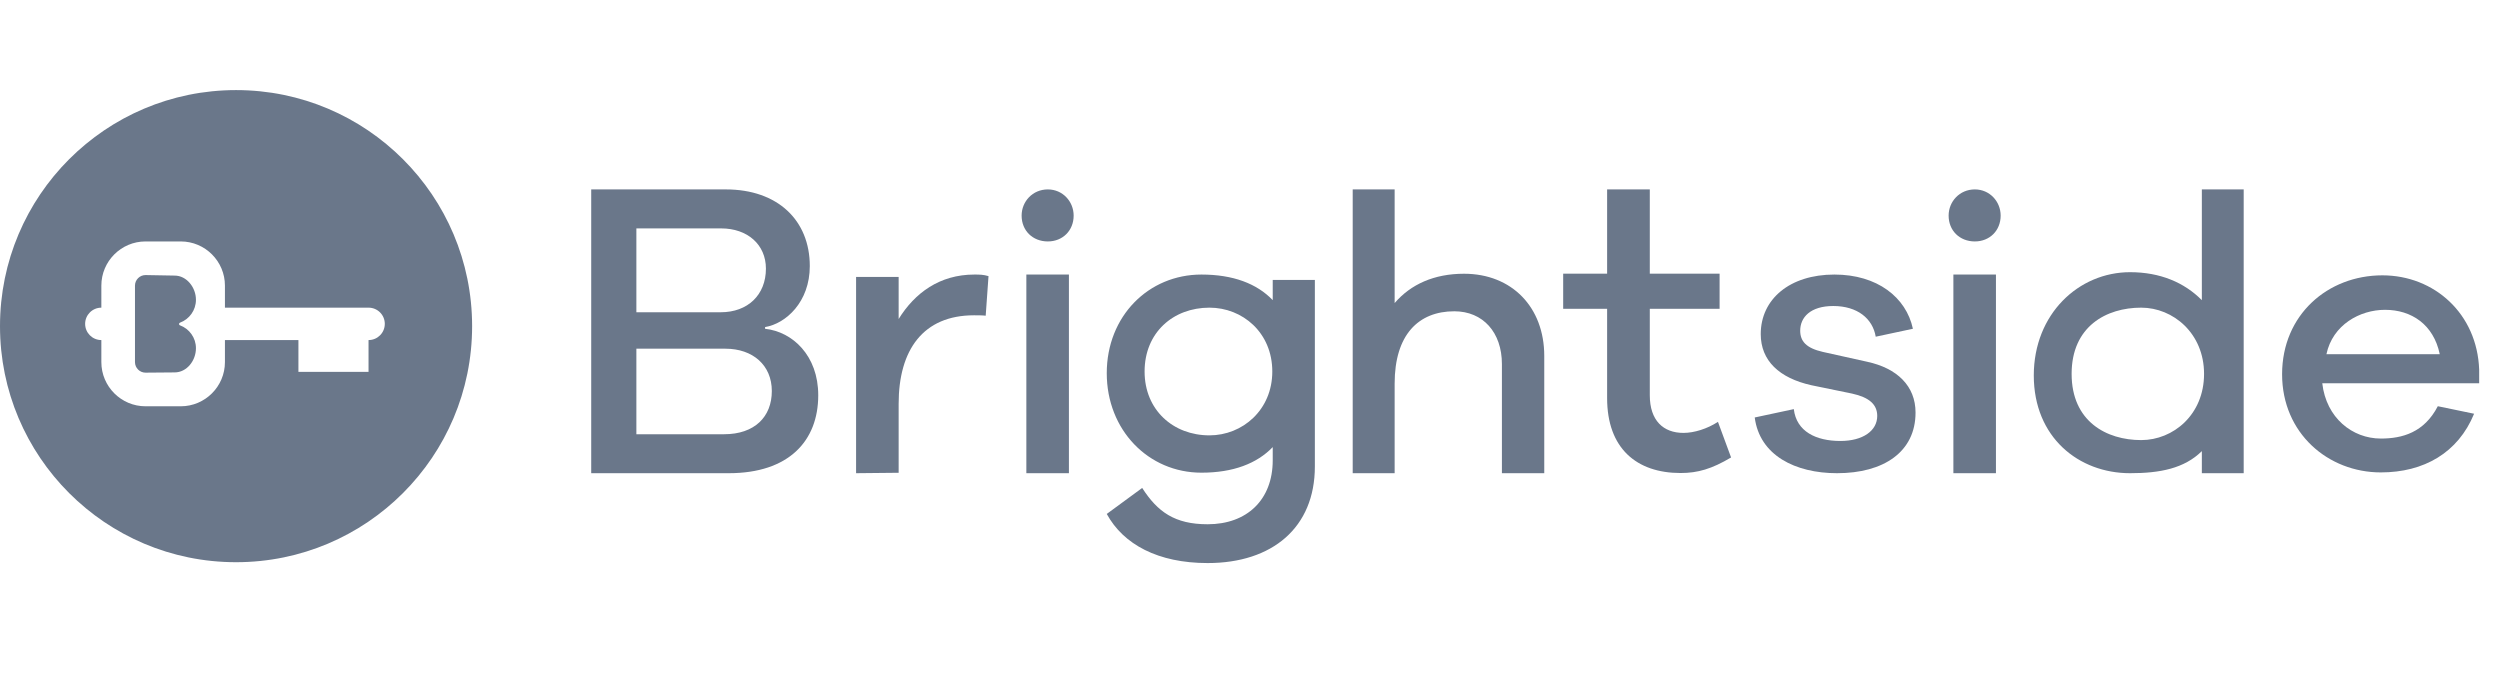
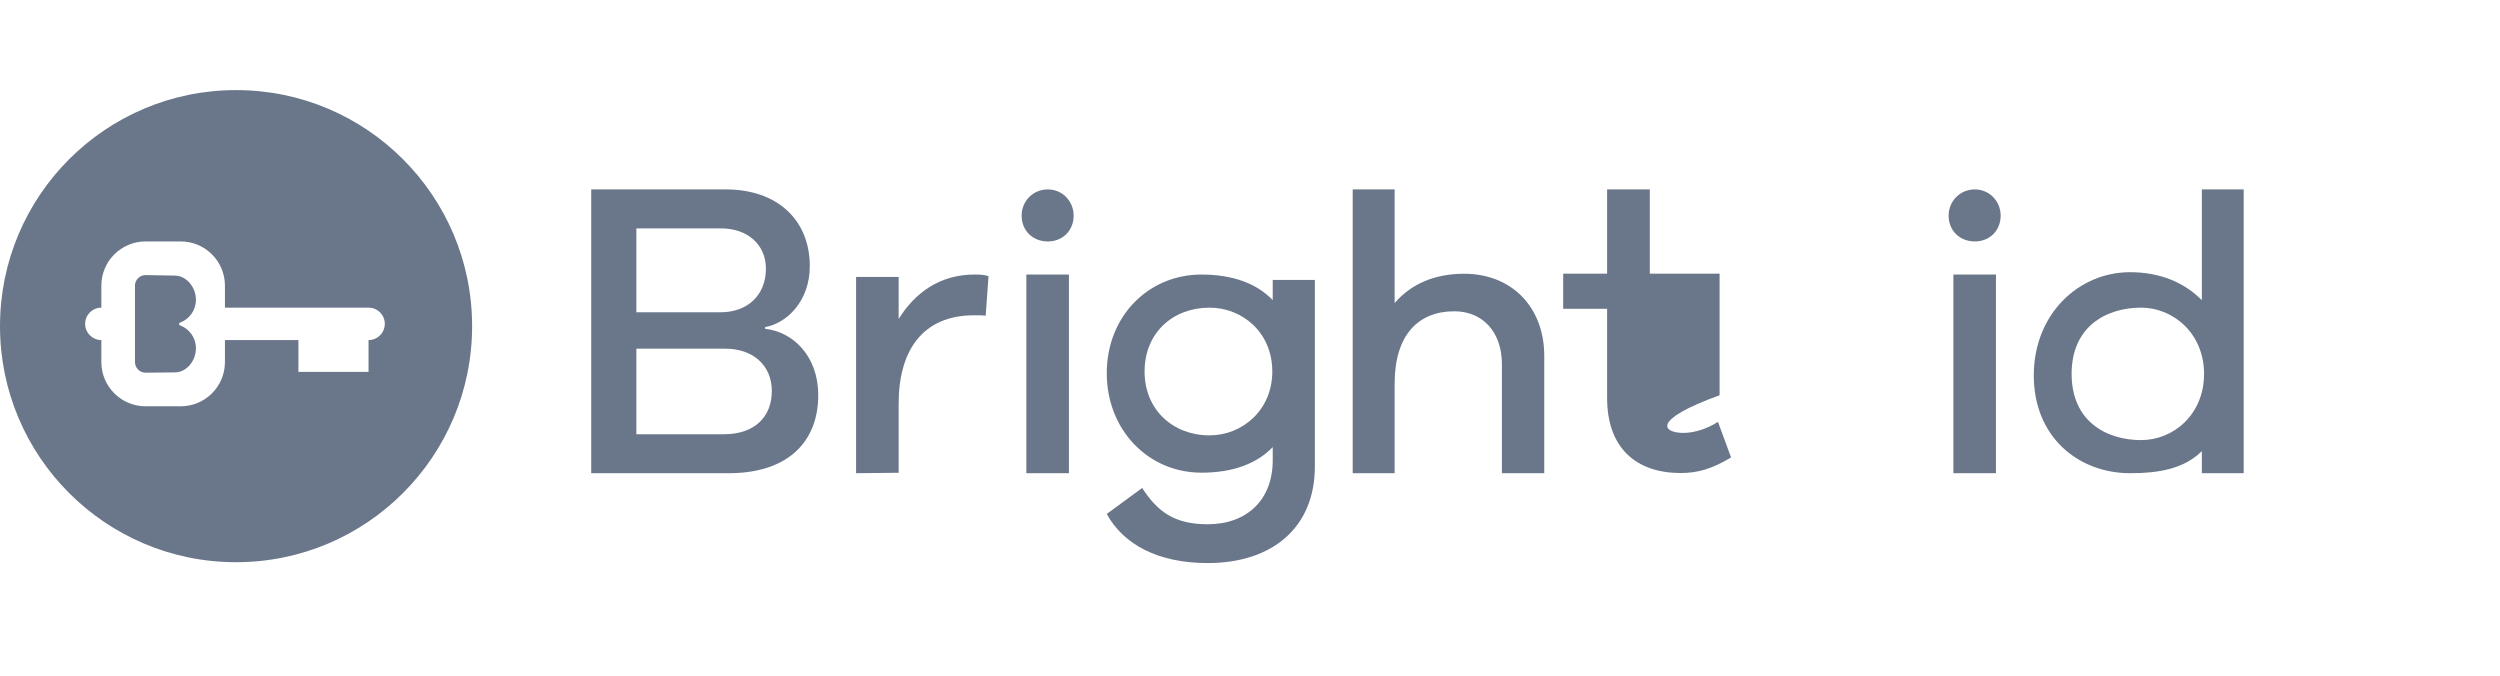
<svg xmlns="http://www.w3.org/2000/svg" width="111" height="30" viewBox="0 0 111 30" fill="none">
  <path fill-rule="evenodd" clip-rule="evenodd" d="M32.152 19.28C33.501 19.28 34.269 18.509 34.269 17.362C34.269 16.215 33.425 15.482 32.208 15.482H28.255V19.28H32.152ZM28.255 13.864H32.002C33.201 13.864 34.007 13.093 34.007 11.927C34.007 10.855 33.182 10.141 32.021 10.141H28.255V13.864ZM33.969 14.598C35.187 14.729 36.33 15.783 36.33 17.55C36.33 19.581 35.018 21.01 32.358 21.01H26.25V8.41H32.227C34.531 8.41 35.955 9.783 35.955 11.814C35.955 13.413 34.887 14.372 33.969 14.522V14.598V14.598Z" fill="#6A778A" />
  <path fill-rule="evenodd" clip-rule="evenodd" d="M43.765 14.017C43.621 13.999 43.406 13.999 43.245 13.999C40.986 13.999 39.9 15.538 39.9 17.927V20.991L38.01 21.01V12.295H39.9V14.164C40.617 13.005 41.721 12.19 43.263 12.19C43.478 12.19 43.657 12.19 43.89 12.26L43.765 14.017Z" fill="#6A778A" />
  <path fill-rule="evenodd" clip-rule="evenodd" d="M45.57 21.01H47.46V12.19H45.57V21.01ZM47.67 9.574C47.67 10.236 47.184 10.72 46.524 10.72C45.847 10.72 45.36 10.236 45.36 9.574C45.36 8.947 45.847 8.41 46.524 8.41C47.184 8.41 47.67 8.947 47.67 9.574V9.574Z" fill="#6A778A" />
  <path fill-rule="evenodd" clip-rule="evenodd" d="M86.73 21.01H88.62V12.19H86.73V21.01ZM88.829 9.574C88.829 10.236 88.343 10.72 87.683 10.72C87.006 10.72 86.519 10.236 86.519 9.574C86.519 8.947 87.006 8.41 87.683 8.41C88.343 8.41 88.829 8.947 88.829 9.574V9.574Z" fill="#6A778A" />
  <path fill-rule="evenodd" clip-rule="evenodd" d="M56.49 16.495C56.49 14.767 55.167 13.66 53.7 13.66C52.088 13.66 50.82 14.767 50.82 16.495C50.82 18.203 52.088 19.33 53.7 19.33C55.167 19.33 56.49 18.203 56.49 16.495ZM53.62 25C51.417 25 49.88 24.175 49.14 22.819L50.713 21.665C51.398 22.728 52.157 23.277 53.62 23.277C55.361 23.277 56.509 22.196 56.509 20.437V19.851C55.806 20.583 54.751 20.987 53.343 20.987C50.991 20.987 49.14 19.098 49.14 16.569C49.14 14.039 50.991 12.19 53.343 12.19C54.751 12.19 55.806 12.593 56.509 13.326V12.428H58.38V20.712C58.38 23.424 56.491 25 53.62 25Z" fill="#6A778A" />
  <path fill-rule="evenodd" clip-rule="evenodd" d="M68.565 21.01H66.685V16.165C66.685 14.758 65.844 13.821 64.572 13.821C62.979 13.821 61.922 14.863 61.922 17.034V21.01H60.06V8.41H61.922V13.456C62.638 12.623 63.677 12.154 65.002 12.154C67.133 12.154 68.565 13.647 68.565 15.801V21.01Z" fill="#6A778A" />
-   <path fill-rule="evenodd" clip-rule="evenodd" d="M74.618 21.002C72.668 21.002 71.356 19.911 71.356 17.676V13.712H69.405V12.15H71.356V8.41H73.251V12.15H76.35V13.712H73.251V17.549C73.251 18.675 73.853 19.221 74.746 19.221C75.22 19.221 75.803 19.039 76.277 18.73L76.86 20.311C76.004 20.82 75.384 21.002 74.618 21.002Z" fill="#6A778A" />
-   <path fill-rule="evenodd" clip-rule="evenodd" d="M79.645 18.165C79.762 19.158 80.629 19.579 81.714 19.579C82.715 19.579 83.349 19.125 83.349 18.468C83.349 17.963 82.998 17.643 82.231 17.475L80.429 17.105C78.994 16.785 78.177 16.011 78.177 14.833C78.177 13.284 79.462 12.19 81.447 12.19C83.349 12.19 84.633 13.2 84.933 14.597L83.282 14.95C83.148 14.142 82.465 13.587 81.397 13.587C80.379 13.587 79.929 14.092 79.929 14.681C79.929 15.152 80.196 15.455 80.93 15.624L82.898 16.061C84.233 16.348 85.05 17.138 85.05 18.317C85.05 20.067 83.632 21.01 81.564 21.01C79.712 21.01 78.127 20.219 77.91 18.536L79.645 18.165" fill="#6A778A" />
+   <path fill-rule="evenodd" clip-rule="evenodd" d="M74.618 21.002C72.668 21.002 71.356 19.911 71.356 17.676V13.712H69.405V12.15H71.356V8.41H73.251V12.15H76.35V13.712V17.549C73.251 18.675 73.853 19.221 74.746 19.221C75.22 19.221 75.803 19.039 76.277 18.73L76.86 20.311C76.004 20.82 75.384 21.002 74.618 21.002Z" fill="#6A778A" />
  <path fill-rule="evenodd" clip-rule="evenodd" d="M97.86 16.6C97.86 14.802 96.49 13.66 95.069 13.66C93.528 13.66 91.98 14.485 91.98 16.6C91.98 18.715 93.528 19.54 95.069 19.54C96.49 19.54 97.86 18.416 97.86 16.6ZM97.762 21.01V20.03C96.983 20.8 95.903 21.01 94.576 21.01C92.293 21.01 90.3 19.418 90.3 16.67C90.3 13.94 92.293 12.085 94.576 12.085C95.903 12.085 96.983 12.54 97.762 13.328V8.41H99.62V21.01H97.762Z" fill="#6A778A" />
-   <path fill-rule="evenodd" clip-rule="evenodd" d="M103.294 15.725H108.325C108.05 14.407 107.067 13.756 105.896 13.756C104.776 13.756 103.57 14.424 103.294 15.725ZM110.075 17.017H103.109C103.283 18.554 104.444 19.472 105.709 19.472C106.662 19.472 107.632 19.205 108.239 18.036L109.85 18.37C109.139 20.107 107.615 20.975 105.709 20.975C103.37 20.975 101.325 19.238 101.325 16.617C101.325 13.978 103.352 12.225 105.778 12.225C108.082 12.225 109.989 13.928 110.075 16.416V17.017V17.017Z" fill="#6A778A" />
  <path fill-rule="evenodd" clip-rule="evenodd" d="M10.481 24.962C16.27 24.962 20.962 20.27 20.962 14.481C20.962 8.693 16.27 4 10.481 4C4.692 4 0 8.693 0 14.481C0 20.27 4.692 24.962 10.481 24.962ZM8.7 15.461C8.7 14.994 8.405 14.597 7.991 14.444C7.936 14.424 7.936 14.348 7.991 14.327C8.405 14.174 8.7 13.777 8.7 13.31C8.7 12.758 8.283 12.236 7.754 12.236L6.461 12.213C6.204 12.213 5.993 12.424 5.993 12.681V16.078C5.993 16.335 6.204 16.546 6.461 16.546L7.754 16.535C8.294 16.535 8.7 16.013 8.7 15.461ZM9.987 13.66H16.365C16.762 13.66 17.085 13.982 17.085 14.379C17.085 14.777 16.762 15.099 16.365 15.099H16.363V16.51H13.25V15.099H9.987V16.078C9.987 17.159 9.107 18.039 8.026 18.039H6.461C5.38 18.039 4.5 17.159 4.5 16.078V15.099C4.103 15.099 3.78 14.777 3.78 14.379C3.78 13.982 4.103 13.66 4.5 13.66V12.681C4.5 11.6 5.38 10.72 6.461 10.72H8.026C9.107 10.72 9.987 11.6 9.987 12.681V13.66Z" fill="#6A778A" />
</svg>